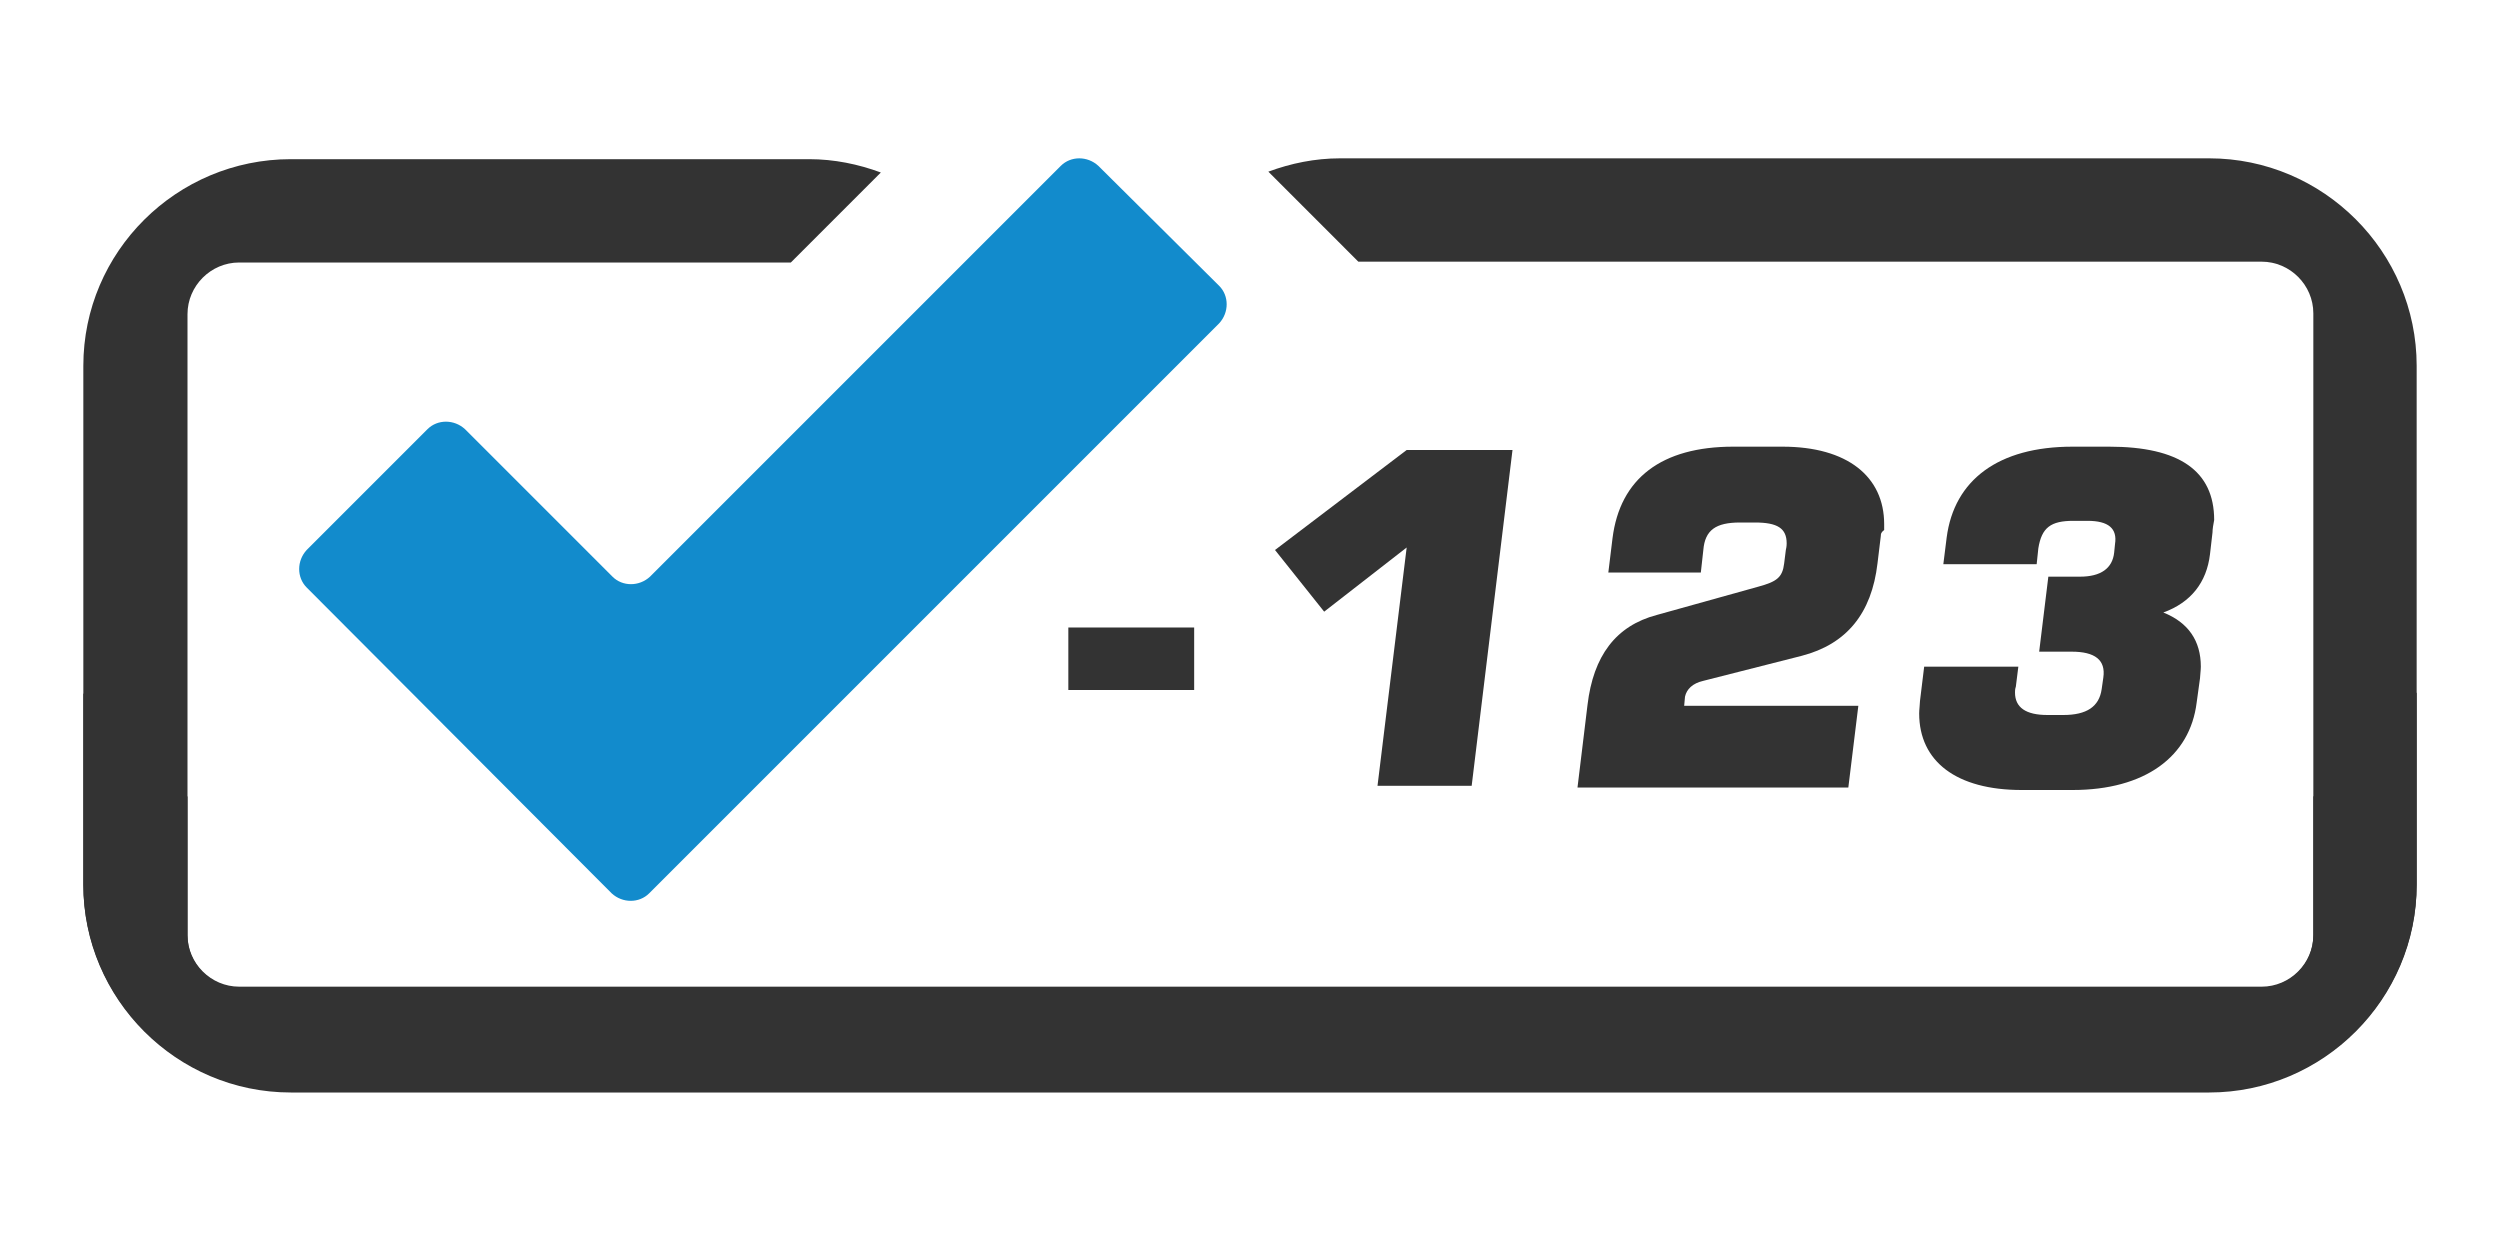
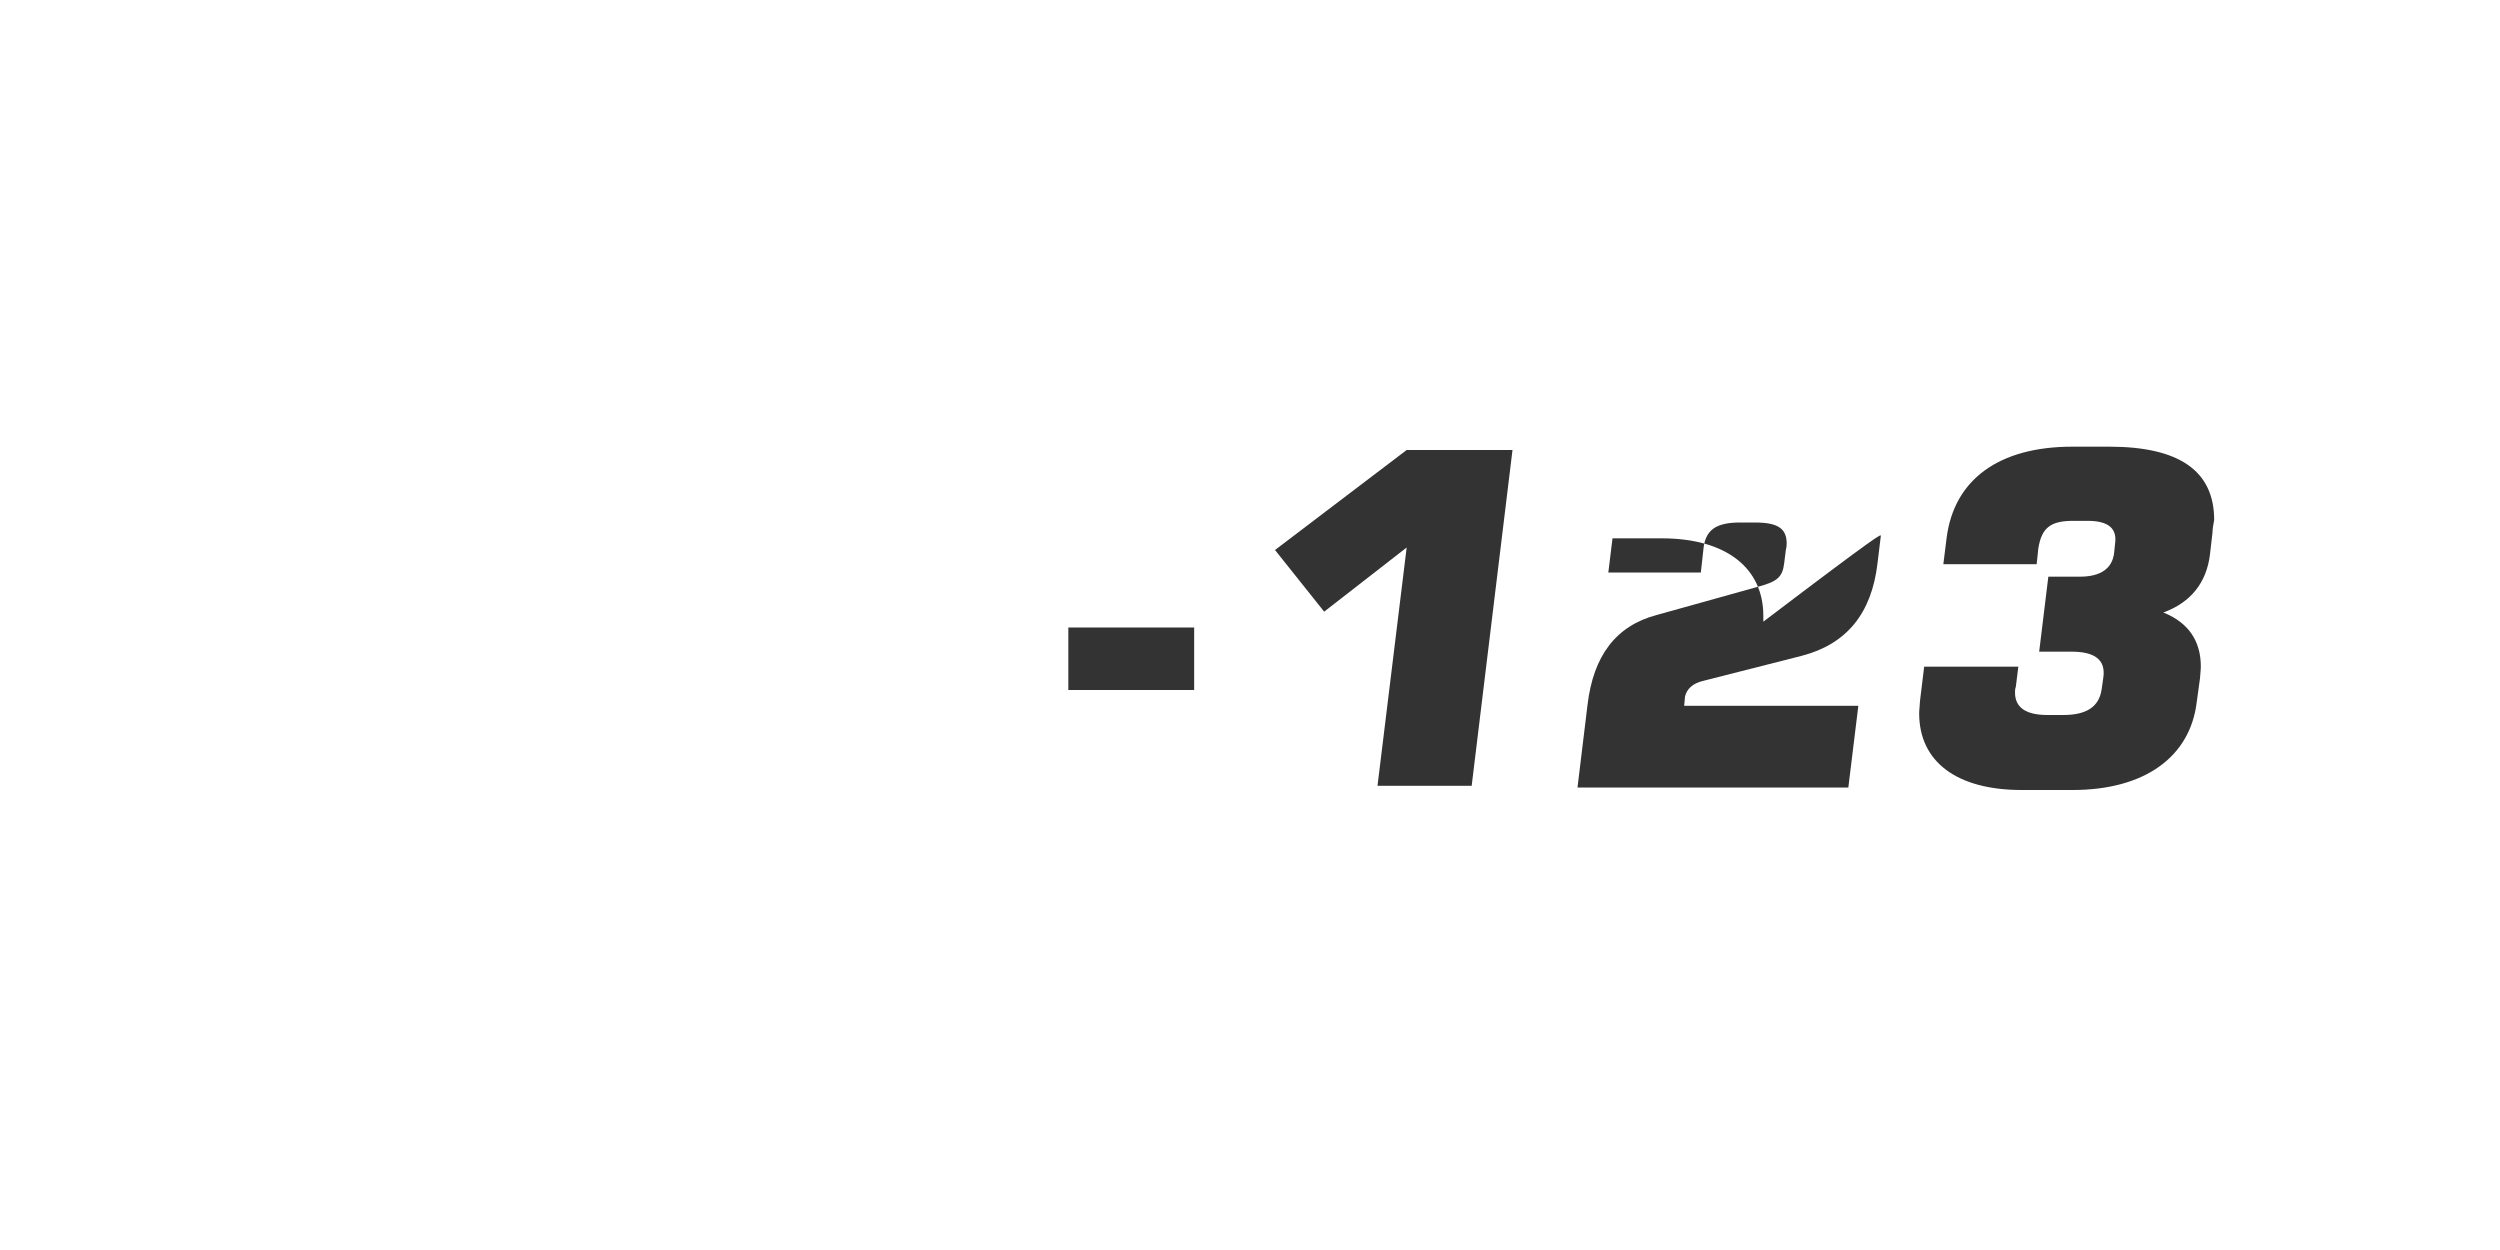
<svg xmlns="http://www.w3.org/2000/svg" version="1.1" id="Layer_1" x="0px" y="0px" viewBox="0 0 300 150" style="enable-background:new 0 0 300 150;" xml:space="preserve">
  <style type="text/css">
	.st0{fill:#333333;}
	.st1{fill:#128BCC;}
</style>
  <g>
    <g>
      <g>
        <path class="st0" d="M143.3,82.8h-15.1v-7.5h15.1V82.8z" />
        <path class="st0" d="M181.5,54l-4.9,40.3h-11.3l3.5-28.6l-9.9,7.7L153,66l15.8-12H181.5z" />
-         <path class="st0" d="M225.7,64.3l-0.4,3.3c-0.7,6-3.7,9.7-9.1,11.1l-11.8,3c-1.3,0.3-2,1-2.2,1.9l-0.1,1.1H223l-1.2,9.8h-32.5     l1.2-9.9c0.7-5.9,3.4-9.5,8.3-10.8l12.2-3.4c2.2-0.6,2.9-1.1,3.1-2.8l0.2-1.6c0.1-0.4,0.1-0.7,0.1-0.8c0-1.8-1.1-2.5-3.8-2.5     h-1.8c-2.9,0-4.2,0.9-4.4,3.3l-0.3,2.7H193l0.5-4.1c0.9-7.2,5.9-11,14.5-11h5.9c7.8,0,12.2,3.6,12.2,9.3v0.7     C225.7,63.9,225.7,64.1,225.7,64.3z" />
+         <path class="st0" d="M225.7,64.3l-0.4,3.3c-0.7,6-3.7,9.7-9.1,11.1l-11.8,3c-1.3,0.3-2,1-2.2,1.9l-0.1,1.1H223l-1.2,9.8h-32.5     l1.2-9.9c0.7-5.9,3.4-9.5,8.3-10.8l12.2-3.4c2.2-0.6,2.9-1.1,3.1-2.8l0.2-1.6c0.1-0.4,0.1-0.7,0.1-0.8c0-1.8-1.1-2.5-3.8-2.5     h-1.8c-2.9,0-4.2,0.9-4.4,3.3l-0.3,2.7H193l0.5-4.1h5.9c7.8,0,12.2,3.6,12.2,9.3v0.7     C225.7,63.9,225.7,64.1,225.7,64.3z" />
        <path class="st0" d="M265.5,63.9l-0.3,2.6c-0.4,3.4-2.3,5.8-5.6,7c3,1.2,4.5,3.4,4.5,6.5c0,0.4-0.1,1.2-0.1,1.4l-0.4,2.9     c-0.8,6.5-6.2,10.5-14.9,10.5h-6.1c-7.8,0-12.3-3.4-12.3-9.2c0-0.4,0.1-1.2,0.1-1.5l0.5-4.1h11.3l-0.3,2.4     c-0.1,0.3-0.1,0.5-0.1,0.7c0,1.8,1.3,2.7,3.9,2.7h1.9c2.8,0,4.3-1,4.6-3.1l0.2-1.4c0.3-2.1-1-3.1-3.8-3.1h-3.9l1.1-9h3.8     c2.5,0,3.9-1,4.1-2.9l0.1-1c0.3-1.9-0.8-2.8-3.3-2.8h-1.7c-2.7,0-3.8,0.8-4.2,3.3l-0.2,1.9h-11.2l0.4-3.2     c0.9-6.9,6.2-10.9,15.1-10.9h4.4c8.4,0,12.6,2.9,12.6,8.8C265.6,62.9,265.5,63.5,265.5,63.9z" />
      </g>
    </g>
    <g id="check_2_">
-       <path class="st0" d="M277.6,95.6v16.7c0,3.4-2.8,6.2-6.2,6.2H28.7c-3.4,0-6.2-2.8-6.2-6.2V37.7c0-3.4,2.8-6.2,6.2-6.2h66.2    l10.8-10.8c-2.7-1-5.6-1.6-8.6-1.6H34.9C21.2,19.1,10,30.2,10,43.9v62.2c0,13.7,11.2,24.9,24.9,24.9h230.2    c13.7,0,24.9-11.2,24.9-24.9v-23L277.6,95.6z" />
-       <path class="st0" d="M10,83.2v23c0,13.7,11.2,24.9,24.9,24.9h230.2c13.7,0,24.9-11.2,24.9-24.9V43.9c0-13.7-11.2-24.9-24.9-24.9    H160.8c-3,0-5.9,0.6-8.6,1.6L163,31.4h108.4c3.4,0,6.2,2.8,6.2,6.2v74.6c0,3.4-2.8,6.2-6.2,6.2H28.7c-3.4,0-6.2-2.8-6.2-6.2V95.6    L10,83.2z" />
-       <path class="st1" d="M146.3,34.3c1.2,1.2,1.2,3.2,0,4.5l-68.4,68.4c-1.2,1.2-3.2,1.2-4.5,0L36.8,70.5c-1.2-1.2-1.2-3.2,0-4.5    l14.5-14.5c1.2-1.2,3.2-1.2,4.5,0l17.7,17.7c1.2,1.2,3.2,1.2,4.5,0l49.3-49.3c1.2-1.2,3.2-1.2,4.5,0L146.3,34.3z" />
-     </g>
+       </g>
  </g>
</svg>